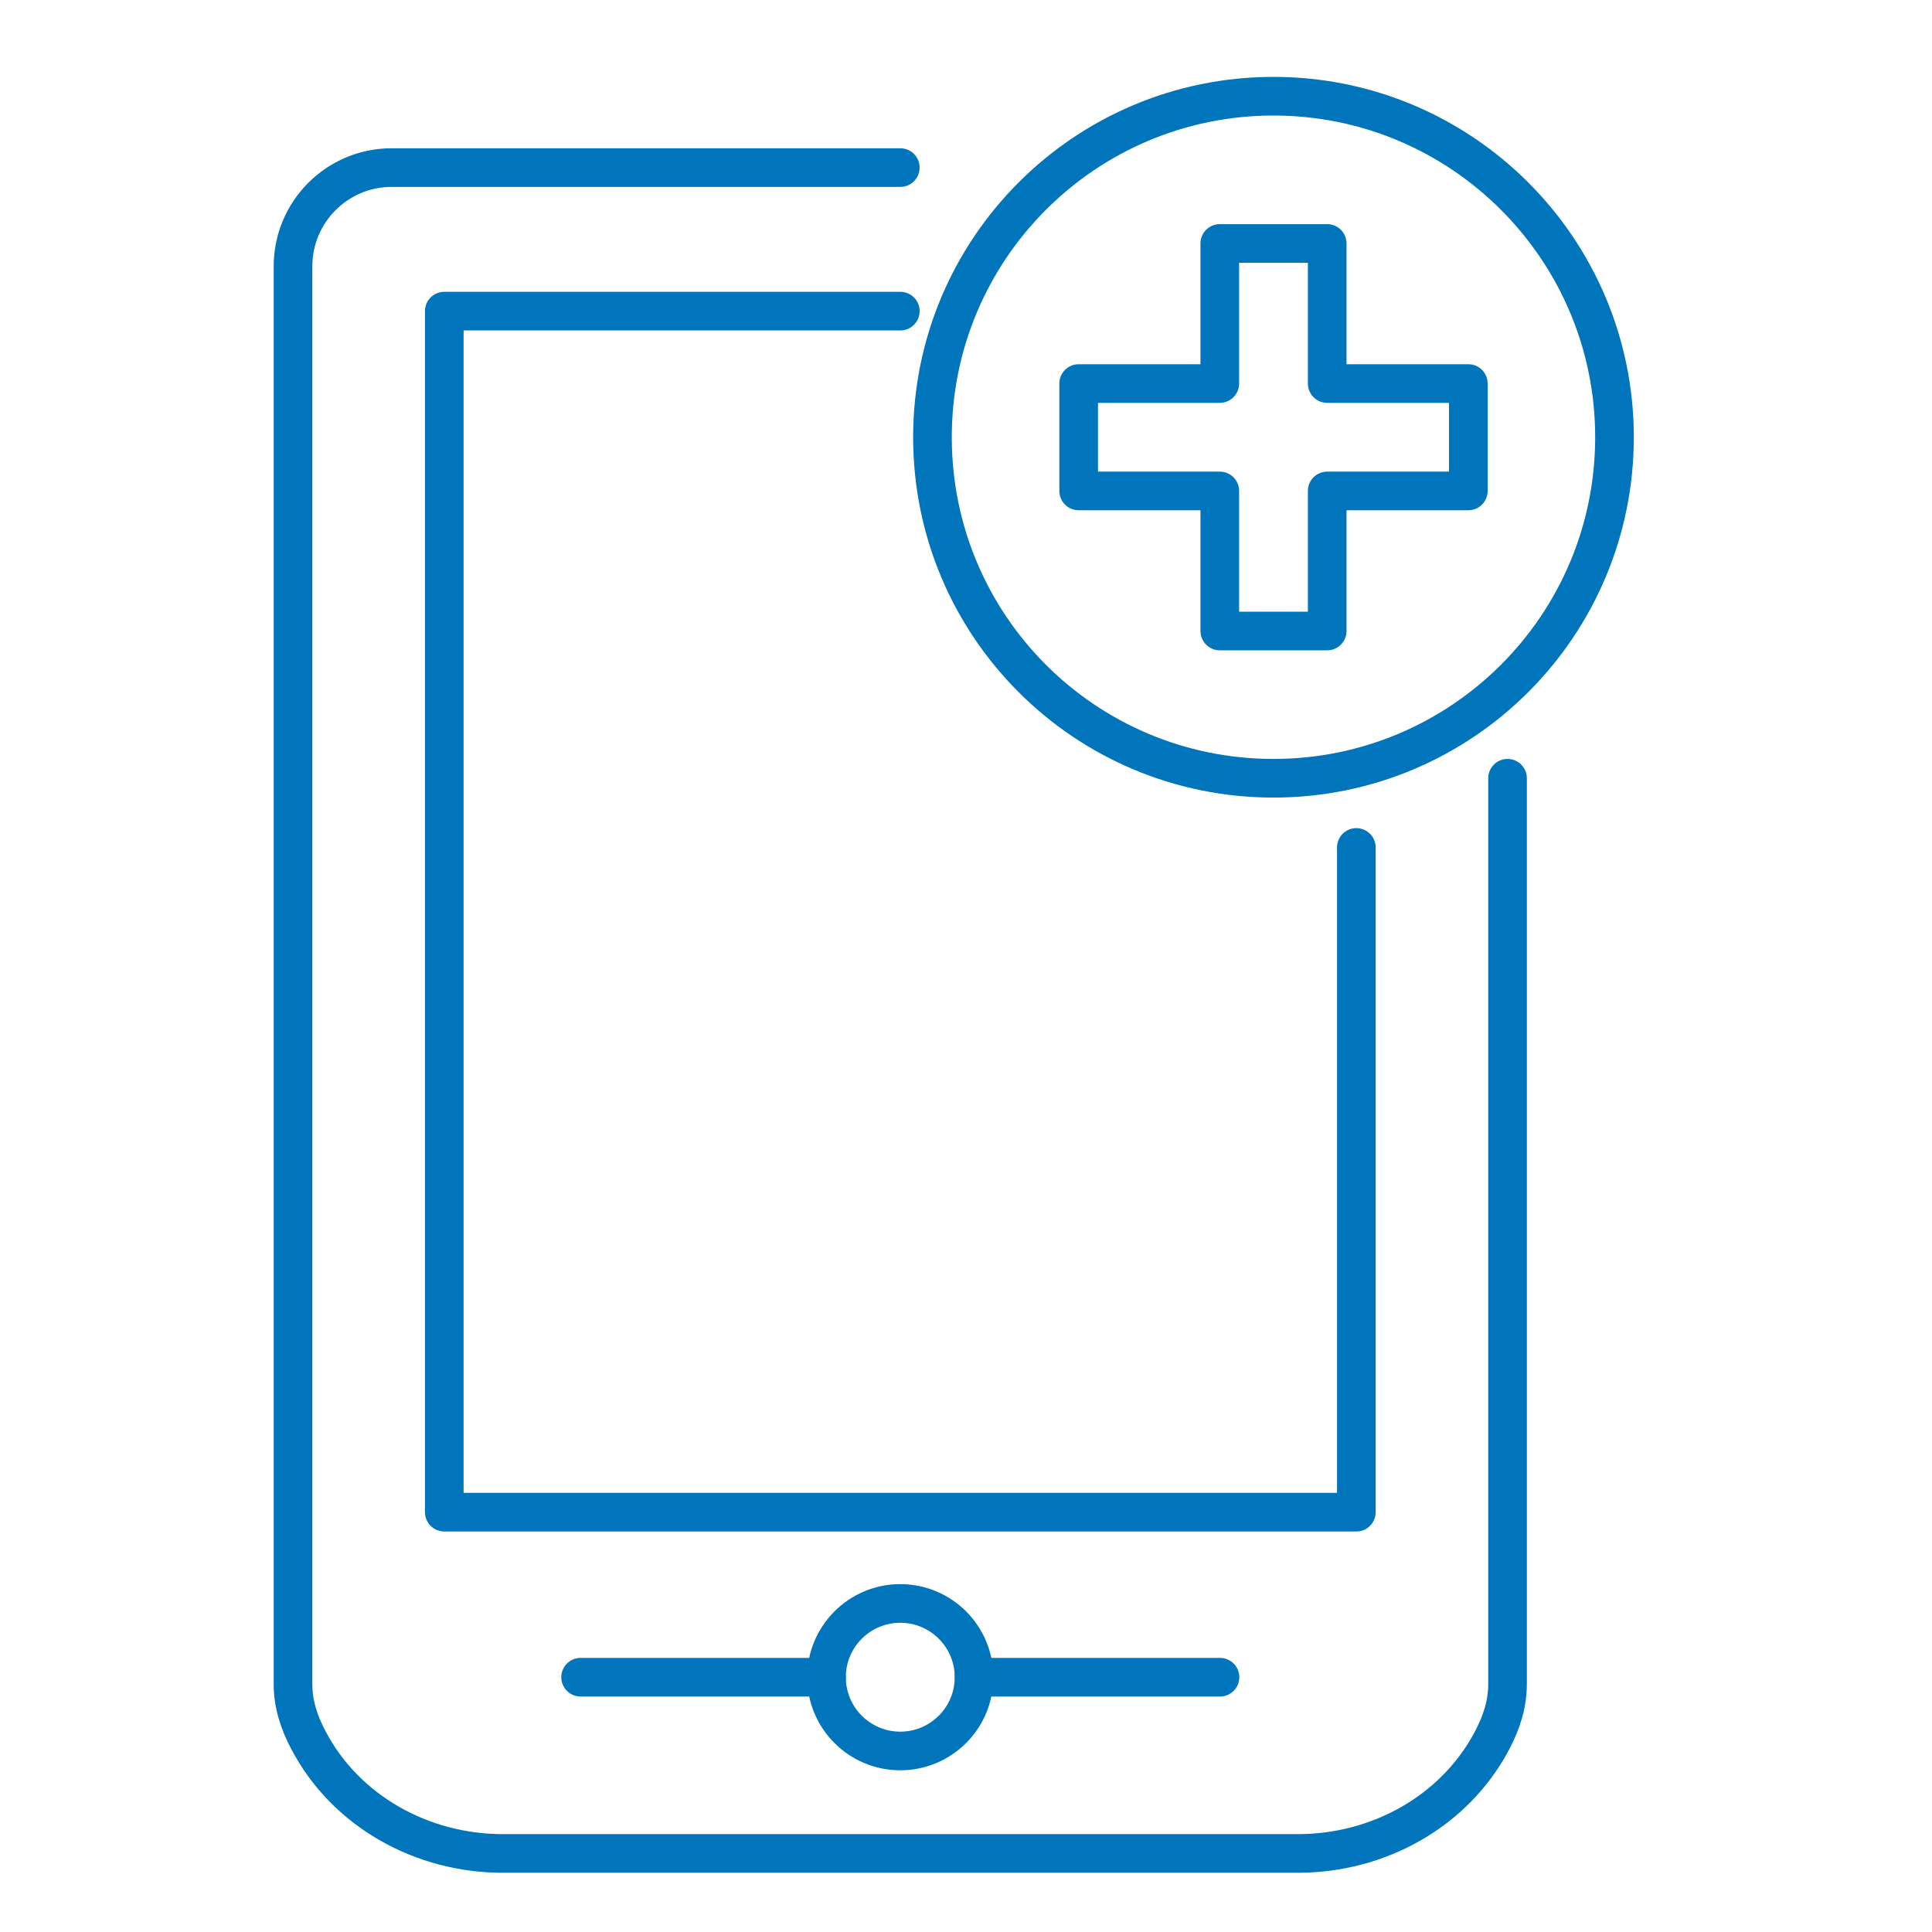
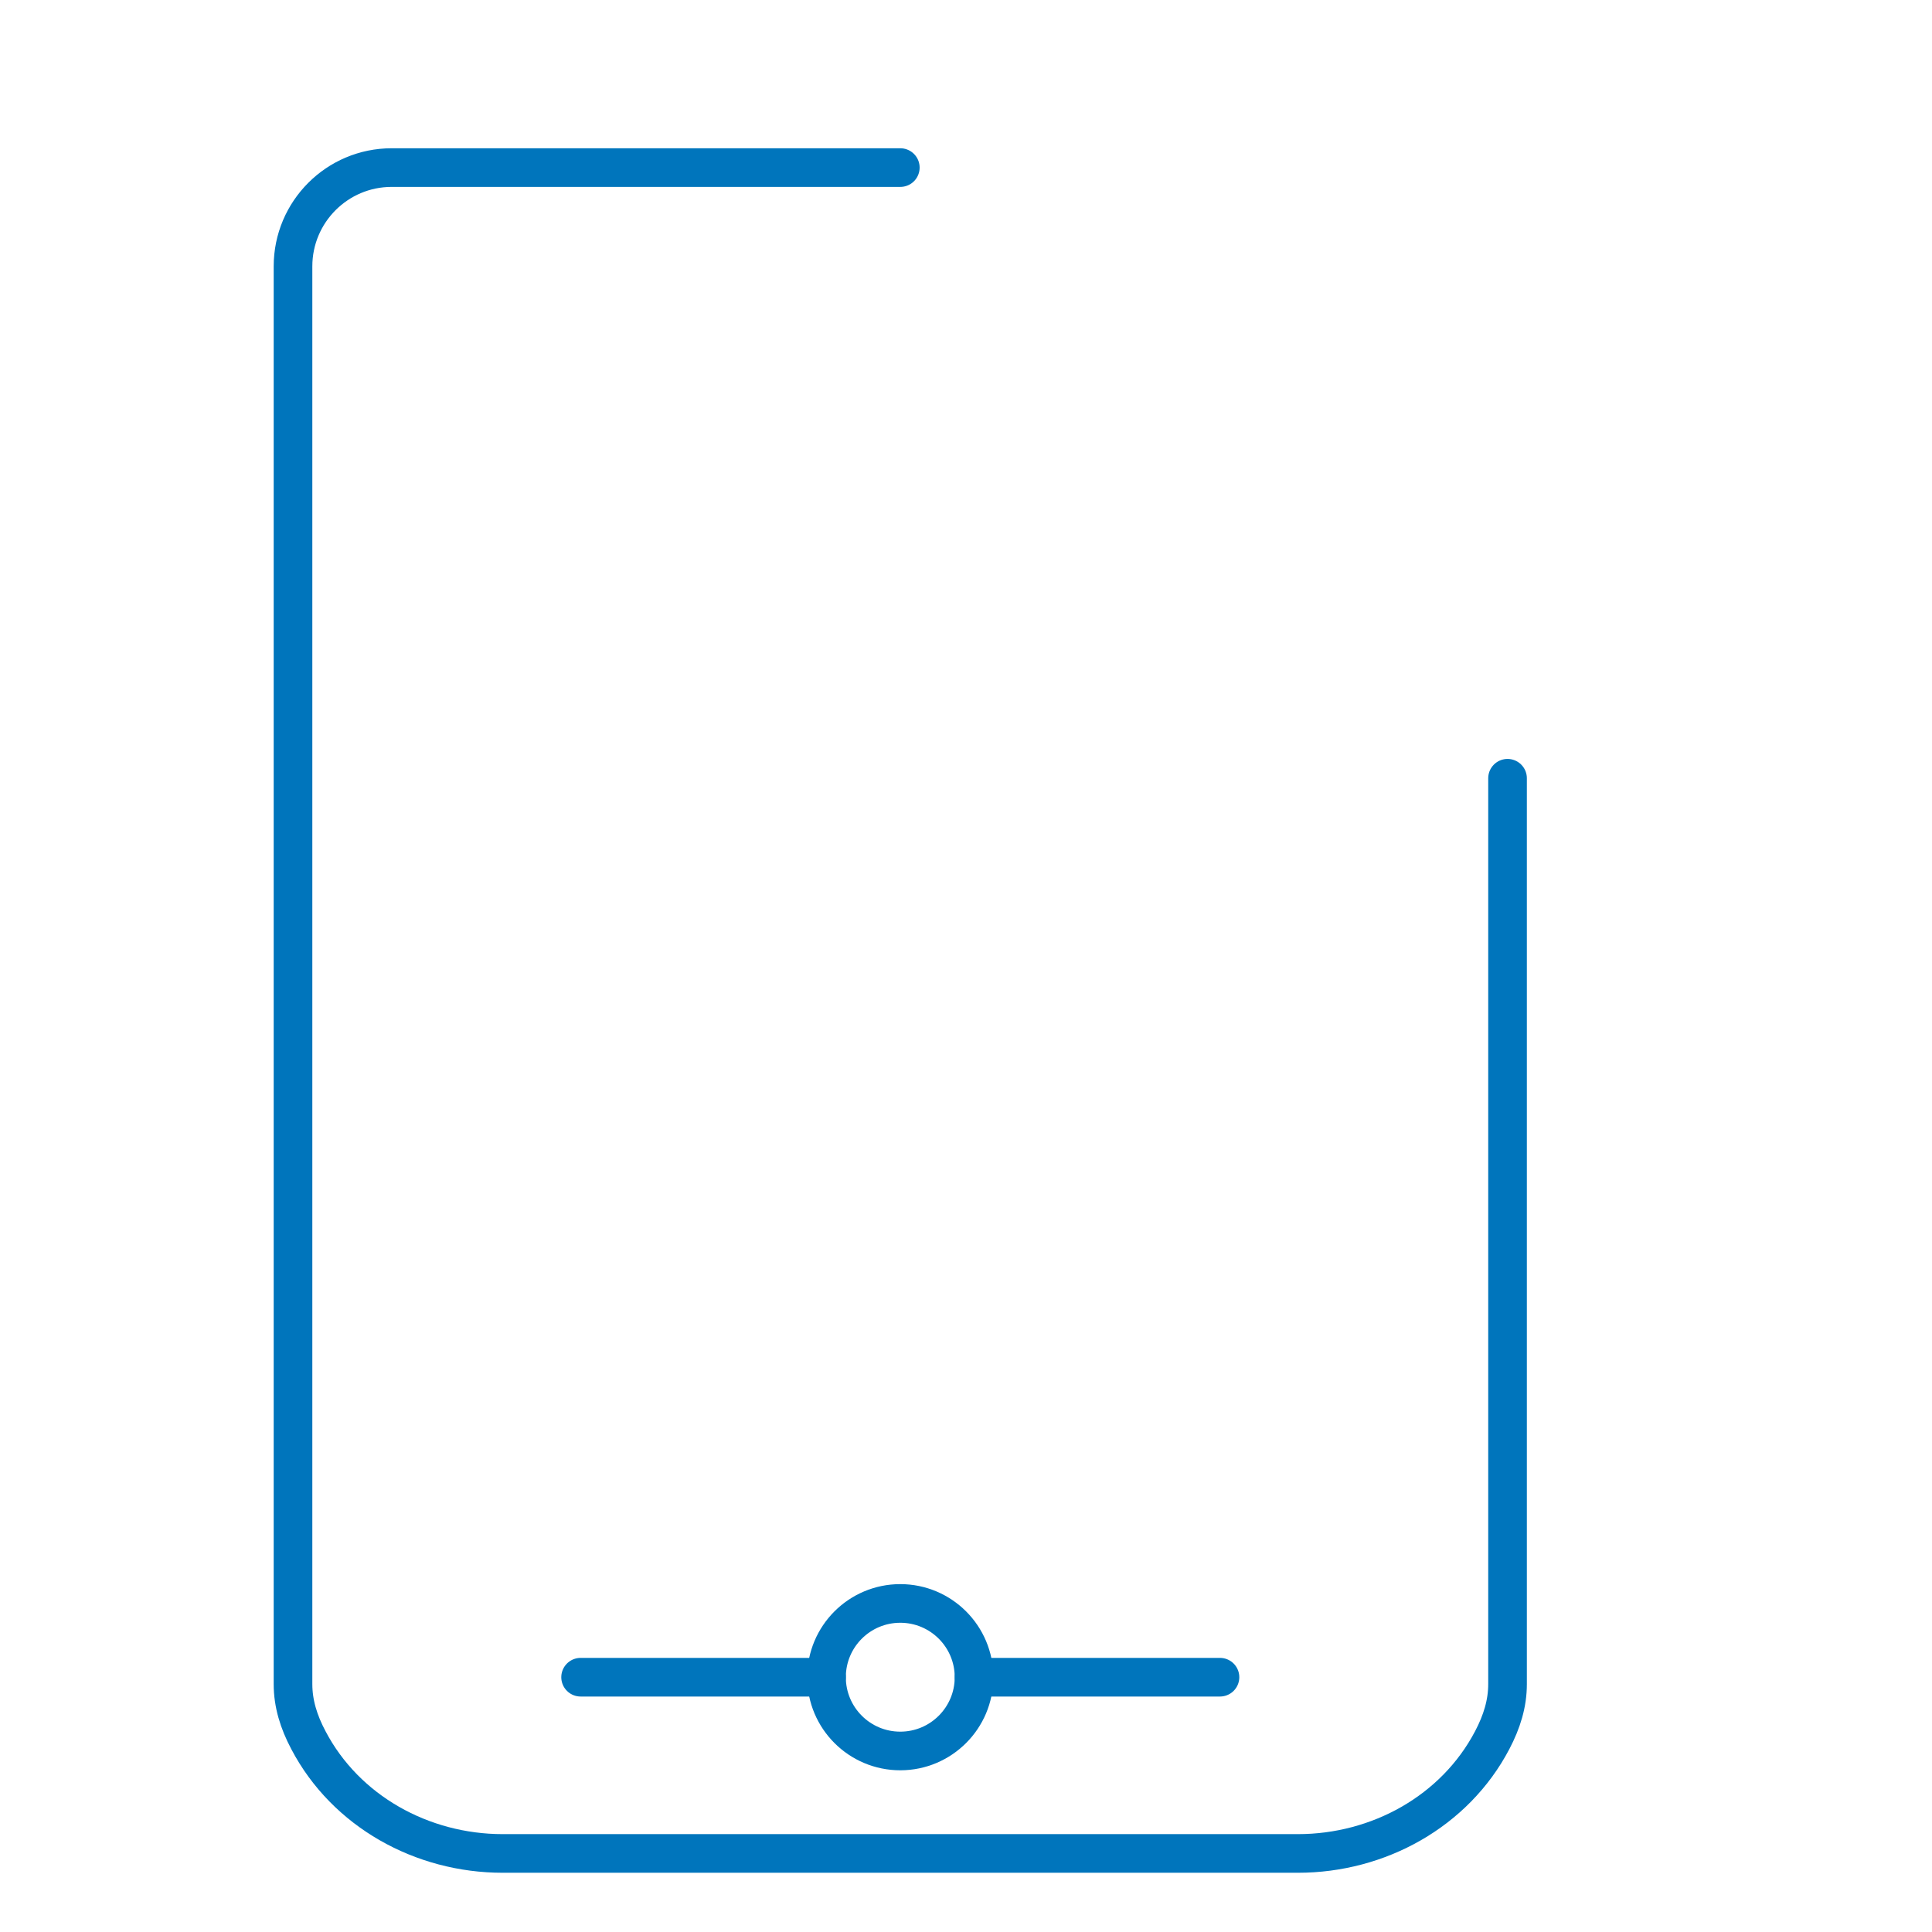
<svg xmlns="http://www.w3.org/2000/svg" version="1.1" id="Ebene_1" x="0px" y="0px" width="50px" height="50px" viewBox="0 0 50 50" enable-background="new 0 0 50 50" xml:space="preserve">
  <g id="XMLID_981_">
    <g id="XMLID_55_">
      <circle id="XMLID_555_" fill="none" stroke="#0075BC" stroke-linecap="round" stroke-linejoin="round" stroke-miterlimit="10" cx="23.299" cy="43.406" r="1.909" />
      <line id="XMLID_77_" fill="none" stroke="#0075BC" stroke-linecap="round" stroke-linejoin="round" stroke-miterlimit="10" x1="21.39" y1="43.406" x2="15.026" y2="43.406" />
      <path id="XMLID_978_" fill="none" stroke="#0075BC" stroke-linecap="round" stroke-linejoin="round" stroke-miterlimit="10" d="    M23.3,4.337H10.136c-1.409,0-2.553,1.144-2.553,2.556v36.691c0,0.502,0.146,0.975,0.398,1.45c0.967,1.845,2.946,2.933,5.027,2.933    H23.3h10.291c2.083,0,4.06-1.088,5.028-2.933c0.251-0.478,0.396-0.948,0.396-1.45V20.141" />
-       <polyline id="XMLID_2_" fill="none" stroke="#0075BC" stroke-linecap="round" stroke-linejoin="round" stroke-miterlimit="10" points="    23.3,8.052 11.498,8.052 11.498,39.135 23.3,39.135 35.102,39.135 35.102,21.932   " />
      <line id="XMLID_64_" fill="none" stroke="#0075BC" stroke-linecap="round" stroke-linejoin="round" stroke-miterlimit="10" x1="25.209" y1="43.406" x2="31.573" y2="43.406" />
    </g>
    <g id="XMLID_559_">
-       <path id="XMLID_965_" fill="none" stroke="#0075BC" stroke-linecap="round" stroke-linejoin="round" stroke-miterlimit="10" d="    M41.783,11.315c0-4.871-3.953-8.825-8.825-8.825c-4.88,0-8.826,3.954-8.826,8.825c0,4.881,3.946,8.826,8.826,8.826    C37.83,20.141,41.783,16.196,41.783,11.315z" />
-       <polygon id="XMLID_937_" fill="none" stroke="#0075BC" stroke-linecap="round" stroke-linejoin="round" stroke-miterlimit="10" points="    38,12.705 34.348,12.705 34.348,16.33 31.568,16.33 31.568,12.705 27.916,12.705 27.916,9.926 31.568,9.926 31.568,6.301     34.348,6.301 34.348,9.926 38,9.926   " />
-     </g>
+       </g>
  </g>
</svg>